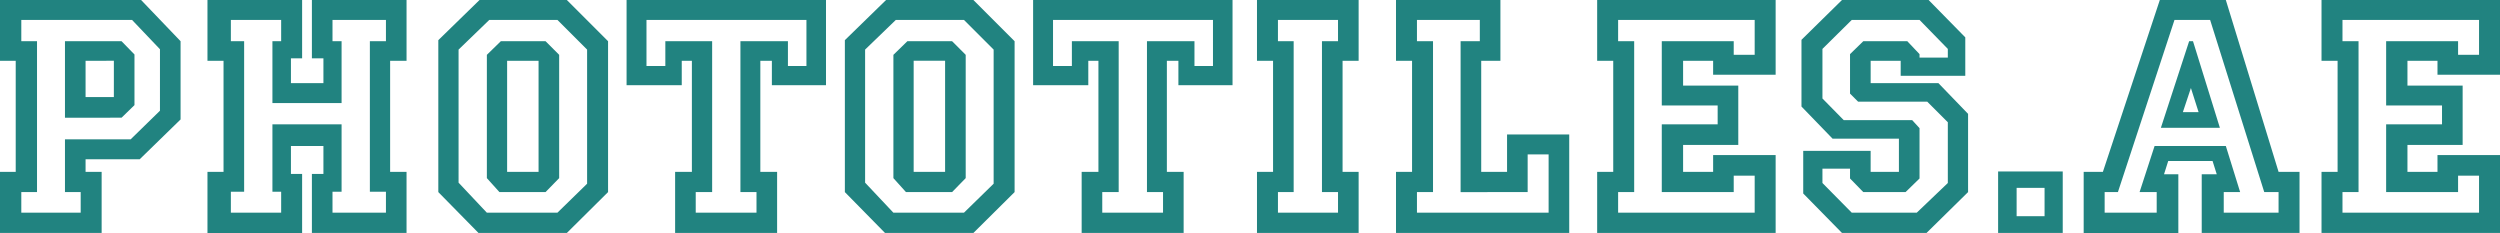
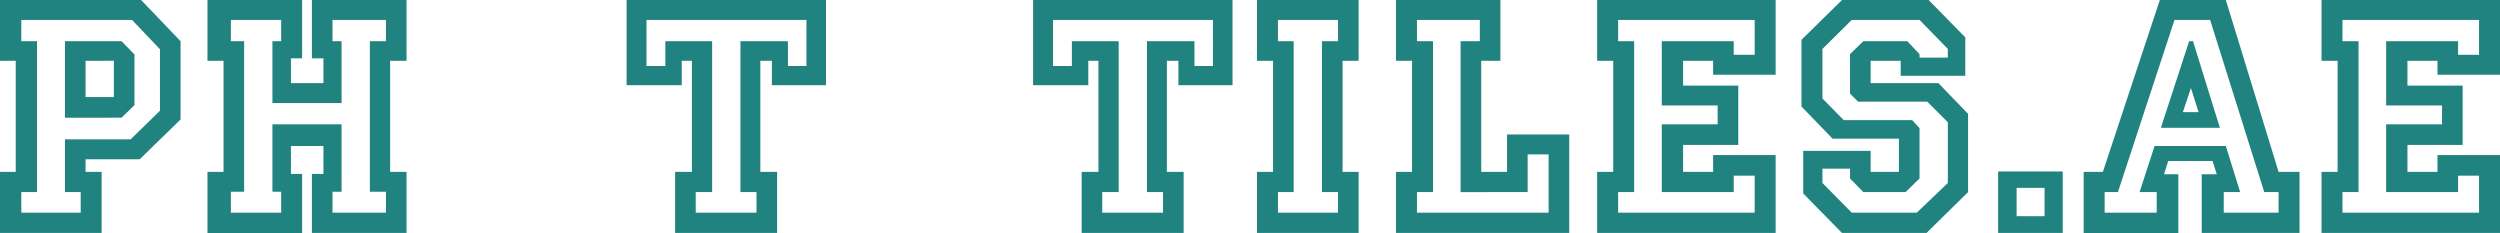
<svg xmlns="http://www.w3.org/2000/svg" id="Layer_1" data-name="Layer 1" width="283.043" height="26.375" viewBox="0 0 283.043 26.375">
  <defs>
    <style>.cls-1{fill:#218380;}</style>
  </defs>
  <path class="cls-1" d="M29.239,40.816v8.857l-4.627,4.508H18.483v1.424h1.819v6.92H8.795v-6.92h1.779V43.03H8.795V36.15H24.77Zm-2.333.909-3.163-3.321H11.207v2.412h1.779v17.082H11.207v2.333H17.93v-2.333H16.15V51.928h7.434l3.321-3.242Zm-2.886.594v5.733l-1.463,1.424H16.15v-8.66h6.406Zm-2.333.711H18.483v4.113h3.203Z" transform="translate(-8.795 -36.15)" />
  <path class="cls-1" d="M54.823,36.15v6.88H52.964V55.605h1.859v6.92H44.107V55.843h1.305V52.679H41.734v3.164H43v6.683H32.284v-6.92h1.819V43.03H32.284V36.15H43v6.604H41.734v2.808h3.678V42.754H44.107V36.15ZM52.49,38.404H46.44v2.412h1.028v6.999h-7.83v-6.999h.989V38.404H34.933v2.412h1.502v17.043H34.933v2.372h5.694v-2.372h-.989V50.227h7.83v7.632H46.44v2.372h6.05v-2.372H50.671V40.816H52.49Z" transform="translate(-8.795 -36.15)" />
-   <path class="cls-1" d="M77.638,40.816v17.082l-4.666,4.627H62.968L58.42,57.898V40.697l4.666-4.547h9.886Zm-2.373.949-3.361-3.361h-7.711l-3.48,3.361V56.831l3.203,3.4h7.988l3.361-3.282Zm-3.163.593v13.959L70.56,57.898H65.34l-1.423-1.581V42.358l1.581-1.542H70.56ZM69.77,43.03H66.21V55.605H69.77Z" transform="translate(-8.795 -36.15)" />
  <path class="cls-1" d="M102.312,36.15v9.648H96.184V43.03H94.878V55.605h1.899v6.92H85.23v-6.92h1.898V43.03h-1.147v2.768H79.734V36.15Zm-2.214,2.254h-18.11v5.22H84.123V40.816h5.299v17.082H87.563v2.333h6.88v-2.333H92.624V40.816h5.378V43.624h2.096Z" transform="translate(-8.795 -36.15)" />
-   <path class="cls-1" d="M123.665,40.816v17.082L119,62.525H108.995l-4.547-4.627V40.697l4.666-4.547H119Zm-2.373.949-3.361-3.361h-7.711l-3.48,3.361V56.831l3.203,3.4h7.988l3.361-3.282Zm-3.163.593v13.959l-1.542,1.581h-5.22l-1.423-1.581V42.358l1.582-1.542h5.061Zm-2.333.672h-3.559V55.605h3.559Z" transform="translate(-8.795 -36.15)" />
  <path class="cls-1" d="M148.339,36.15v9.648H142.21V43.03h-1.305V55.605h1.898v6.92H131.257v-6.92h1.899V43.03h-1.147v2.768h-6.248V36.15Zm-2.214,2.254h-18.11v5.22H130.15V40.816h5.299v17.082H133.59v2.333h6.88v-2.333h-1.819V40.816h5.378V43.624h2.096Z" transform="translate(-8.795 -36.15)" />
  <path class="cls-1" d="M162.615,36.15v6.88h-1.818V55.605h1.818v6.92H151.107v-6.92h1.82V43.03h-1.82V36.15Zm-2.334,2.254h-6.801v2.412H155.26v17.082h-1.779v2.333h6.801v-2.333h-1.818V40.816h1.818Z" transform="translate(-8.795 -36.15)" />
  <path class="cls-1" d="M178.668,36.15v6.88h-2.174V55.605H179.42V51.374h7.039V62.525H166.846v-6.92h1.818V43.03h-1.818V36.15Zm-2.332,2.254h-7.117v2.412h1.818v17.082h-1.818v2.333H184.125V53.628h-2.373v4.271H174.16V40.816h2.176Z" transform="translate(-8.795 -36.15)" />
  <path class="cls-1" d="M209.828,36.15v8.462H202.75V43.03h-3.4v2.808h6.248v6.723H199.35v3.045h3.4V53.707h7.078v8.818h-20.207v-6.92h1.82V43.03h-1.82V36.15Zm-2.373,2.254h-15.461v2.412h1.818v17.082h-1.818v2.333h15.461V56.04H205.082v1.858h-8.145V50.227h6.326V48.092h-6.326V40.816h8.145v1.542h2.373Z" transform="translate(-8.795 -36.15)" />
  <path class="cls-1" d="M231.615,49.041v8.857l-4.705,4.627h-9.57l-4.389-4.469V53.232h7.633v2.373h3.201V51.849h-7.512l-3.52-3.638V40.658L217.34,36.15h9.807l4.152,4.23v4.351h-7.314V43.03h-3.4v2.531h7.67Zm-2.293.949-2.334-2.333H219.16l-.91-.909V42.279l1.502-1.463h4.982l1.385,1.463v.396h3.203v-.988l-3.203-3.282h-7.672l-3.32,3.282v5.614l2.412,2.452h7.75l.83.909v5.694l-1.582,1.542H219.752l-1.502-1.542V55.249h-3.123V56.87l3.32,3.361h7.355l3.52-3.361Z" transform="translate(-8.795 -36.15)" />
  <path class="cls-1" d="M242.332,55.565v6.96h-7.316v-6.96Zm-2.057,1.858h-3.164V60.627h3.164Z" transform="translate(-8.795 -36.15)" />
  <path class="cls-1" d="M260.797,36.15l5.971,19.455h2.373v6.92H258.068V55.882H259.77l-.475-1.503h-5.021l-.475,1.503H255.42v6.644H244.703v-6.92h2.176L253.324,36.15Zm-1.779,2.254h-4.033l-6.406,19.494h-1.502v2.333h5.893v-2.333h-1.938l1.699-5.22h8.066l1.621,5.22h-1.857v2.333h6.207v-2.333h-1.621ZM257.08,40.816l3.045,9.807h-6.682l3.201-9.807Zm-.236,5.299-.91,2.729h1.779Z" transform="translate(-8.795 -36.15)" />
  <path class="cls-1" d="M291.838,36.15v8.462H284.76V43.03h-3.4v2.808h6.248v6.723h-6.248v3.045h3.4V53.707h7.078v8.818h-20.207v-6.92h1.82V43.03h-1.82V36.15Zm-2.373,2.254H274.004v2.412h1.818v17.082h-1.818v2.333h15.461V56.04h-2.373v1.858h-8.145V50.227h6.326V48.092h-6.326V40.816h8.145v1.542h2.373Z" transform="translate(-8.795 -36.15)" />
</svg>